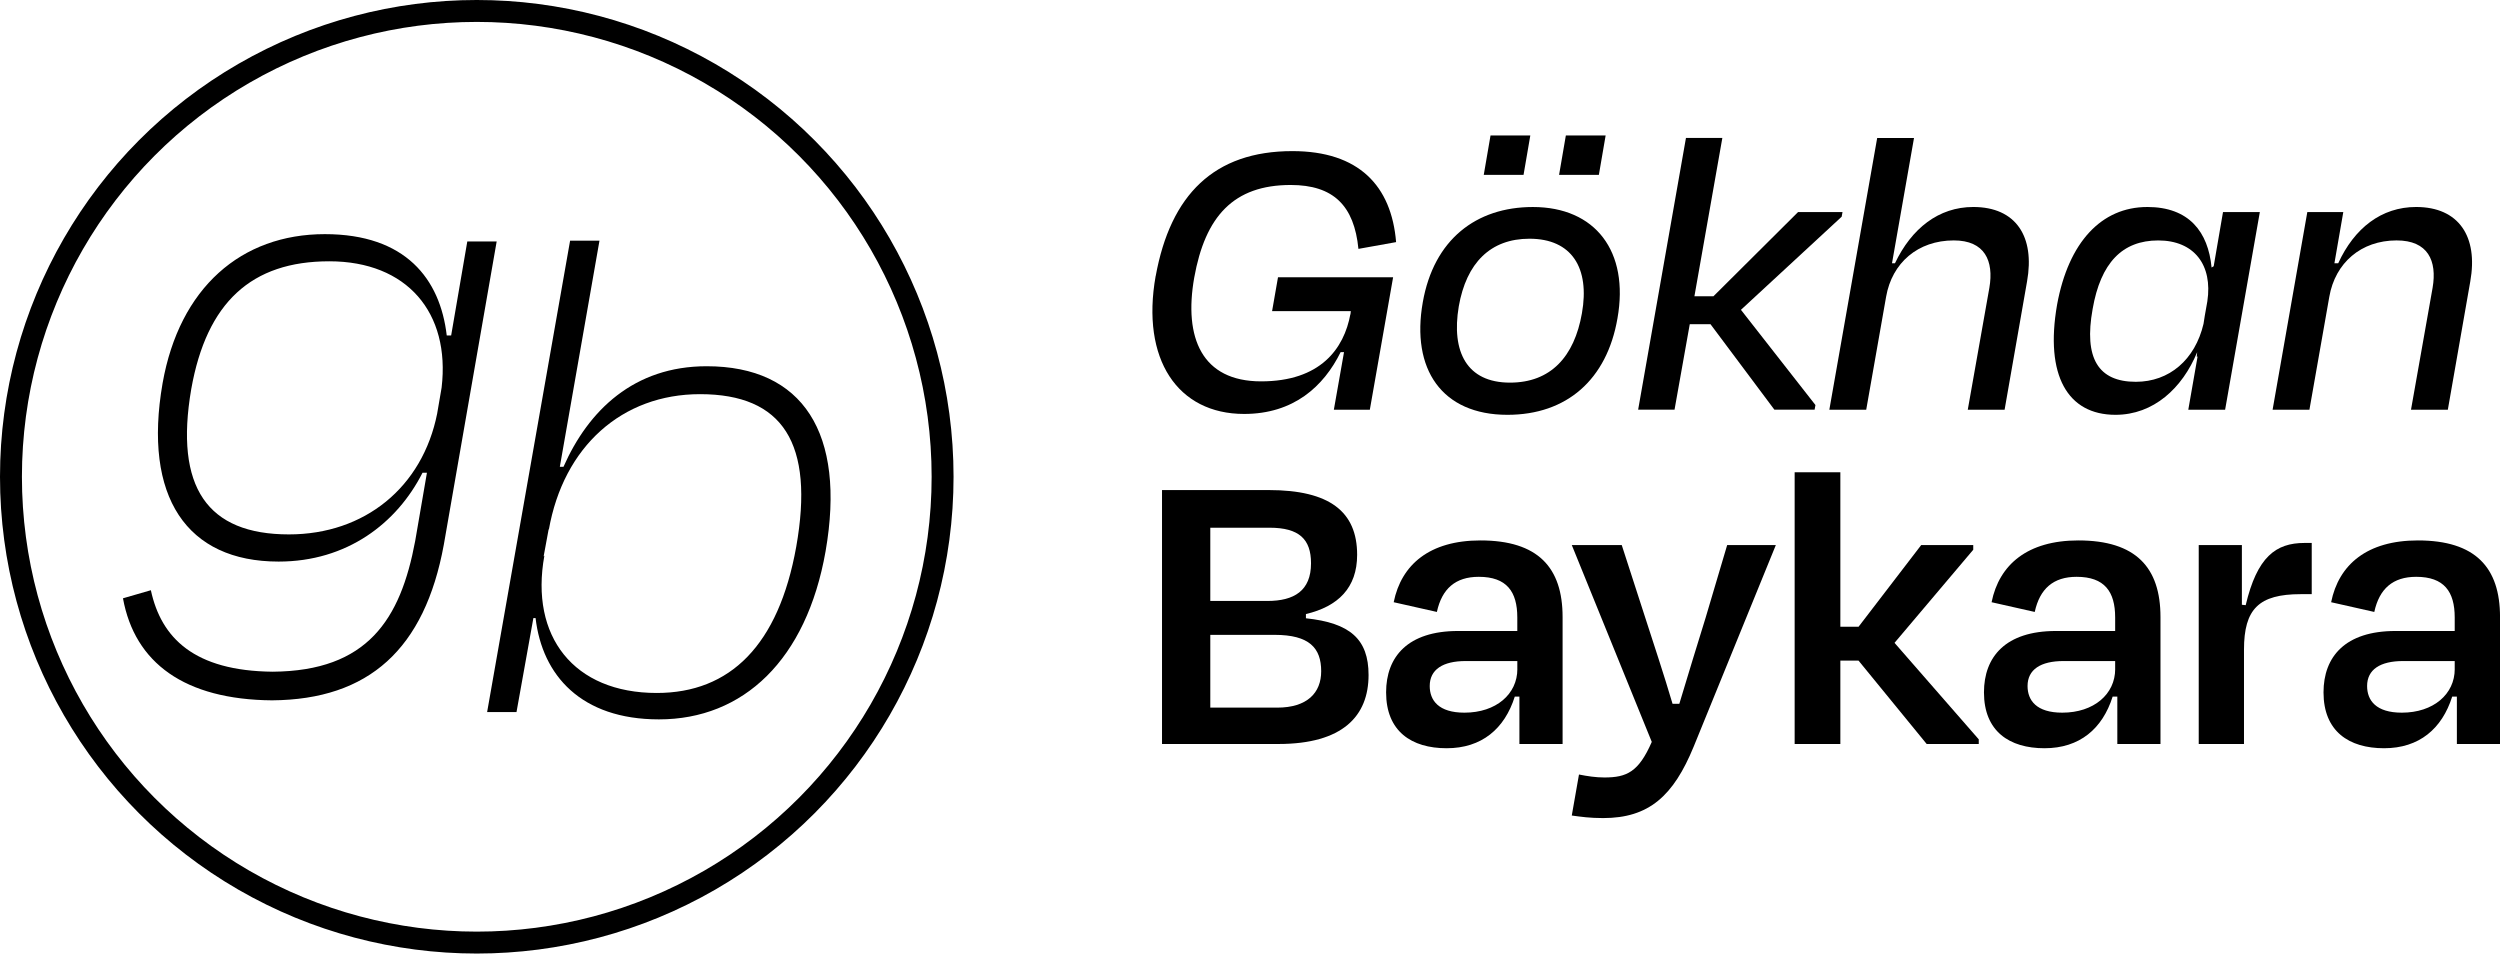
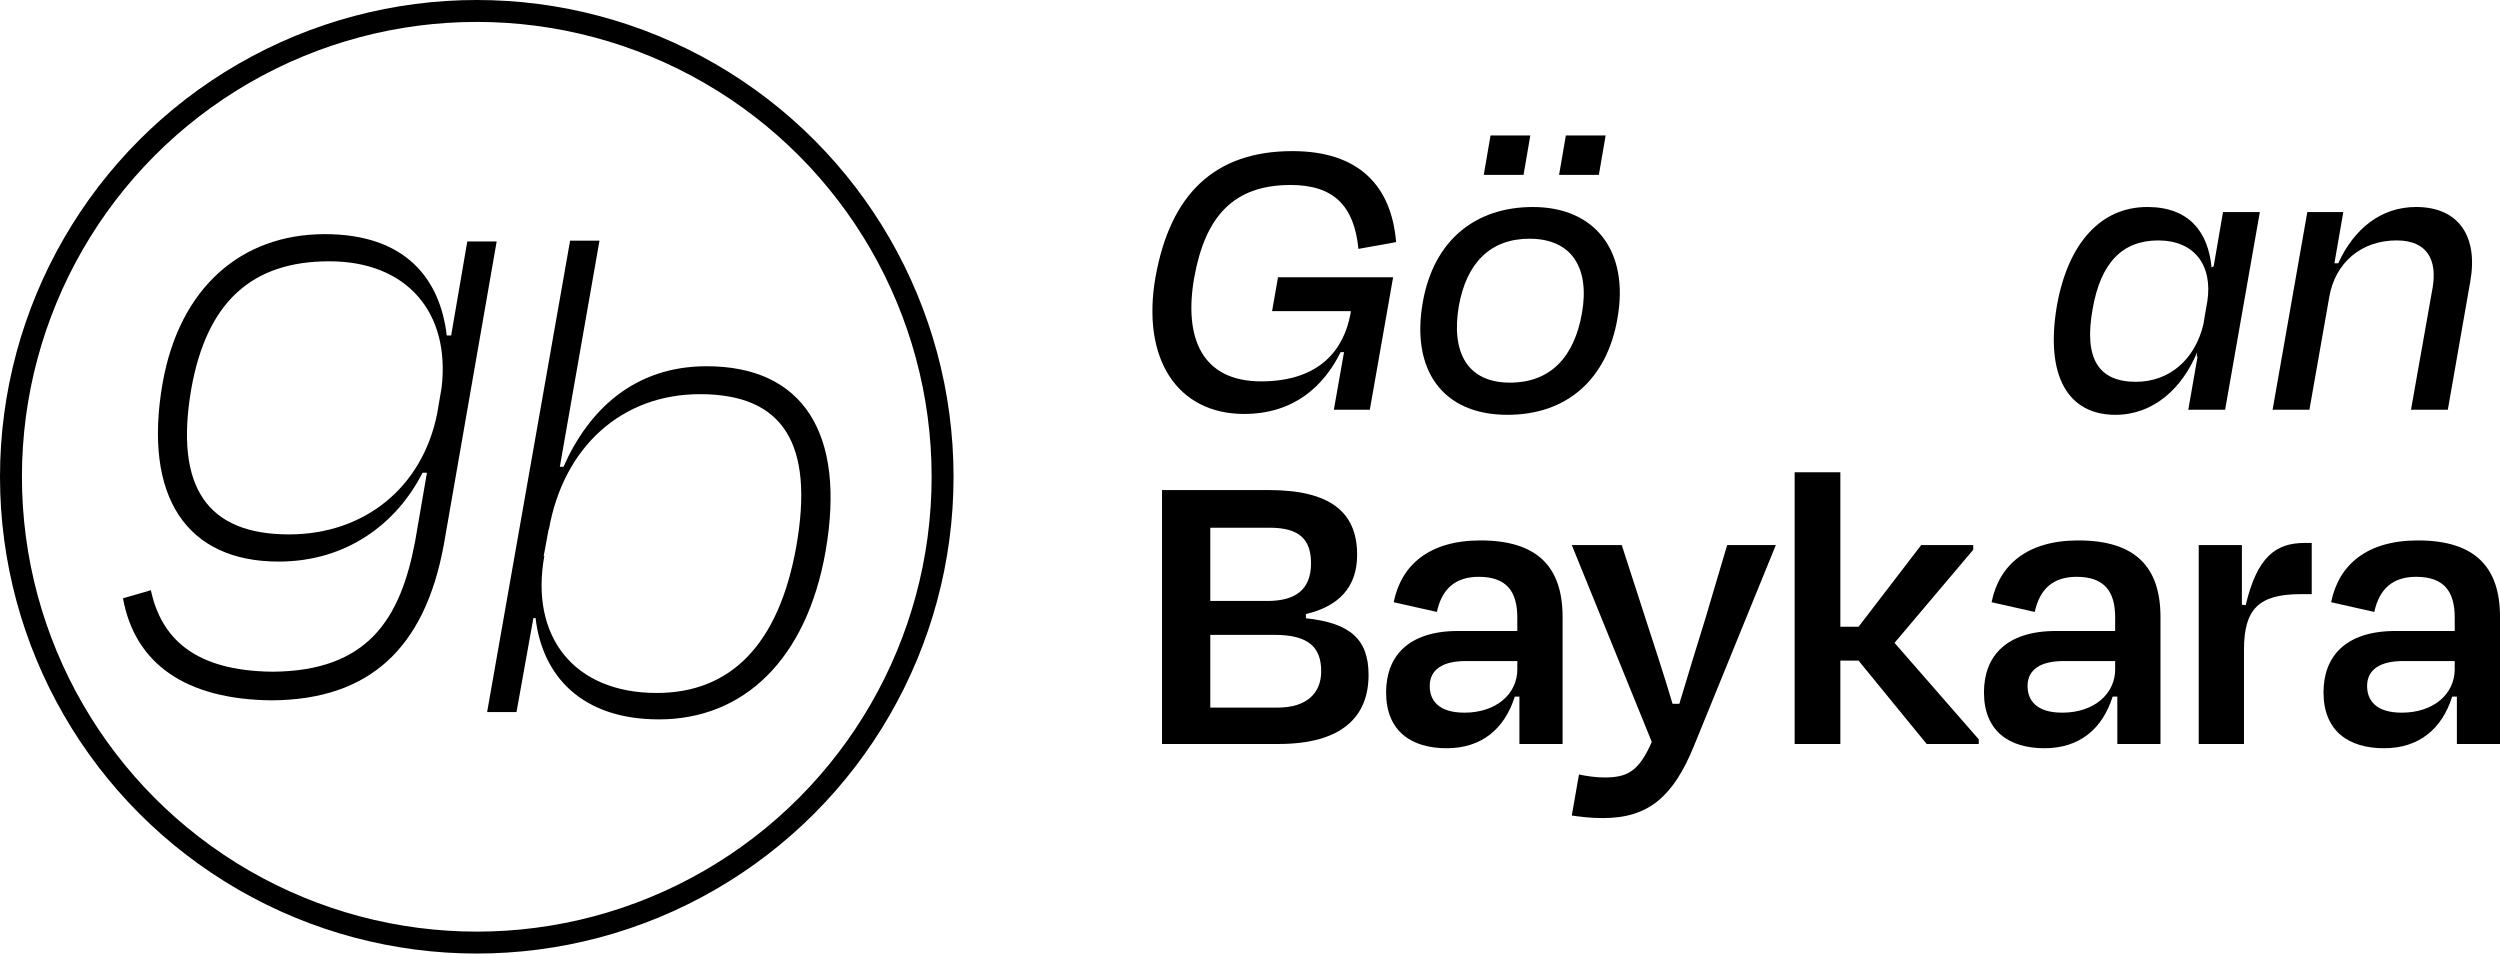
<svg xmlns="http://www.w3.org/2000/svg" id="katman_2" data-name="katman 2" viewBox="0 0 912.38 348">
  <defs>
    <style>
      .cls-1 {
        fill: #000;
        stroke-width: 0px;
      }

      .cls-2 {
        fill: none;
        stroke: #000;
        stroke-miterlimit: 10;
        stroke-width: 8px;
      }
    </style>
  </defs>
  <g id="katman_1" data-name="katman 1">
    <g>
      <g>
        <path class="cls-1" d="M421.78,100.72c5.41-29.66,21.32-45.57,49.89-45.57,24.25,0,36.15,12.67,37.84,33.21l-13.75,2.47c-1.54-15.76-9.11-23.32-24.71-23.32-20.85,0-31.2,11.43-35.22,33.83-3.86,21.93,2.78,37.84,24.41,37.84s30.27-11.89,32.59-24.56v.31l.15-1.39h-28.73l2.16-12.36h42.01l-8.5,48.35h-13.13l3.71-21.01h-1.24c-6.18,12.51-17.15,22.55-35.22,22.55-24.25,0-37.69-19.93-32.28-50.36Z" />
        <path class="cls-1" d="M519.25,110.3c4.02-22.86,19.46-34.75,40.16-34.75,22.86,0,35.22,16.22,30.89,40.62-3.86,22.4-18.54,35.22-40.16,35.22-23.94,0-35.22-16.68-30.89-41.09ZM532.38,111.84c-2.78,16.53,2.93,27.8,18.69,27.8,14.83,0,23.48-9.42,26.26-25.33,2.93-16.53-3.71-27.19-19.15-27.19-14.21,0-23.02,8.8-25.8,24.71ZM558.49,49.44l-2.47,14.37h-14.52l2.47-14.37h14.52ZM585.98,49.44l-2.47,14.37h-14.52l2.47-14.37h14.52Z" />
-         <path class="cls-1" d="M618.37,108.13h6.95l30.89-30.74h16.22l-.31,1.7-36.76,33.98,27.19,34.75-.31,1.7h-14.67l-23.32-31.2h-7.57l-5.56,31.2h-13.28l17.45-99.17h13.28l-10.19,57.77Z" />
-         <path class="cls-1" d="M681.06,149.53h-13.44l17.46-99.17h13.44l-8.03,45.72h1.08c6.02-12.67,15.91-20.54,28.58-20.54,15.6,0,22.55,10.81,19.62,27.19l-8.19,46.8h-13.44l7.88-44.49c1.7-9.89-1.7-17.3-12.97-17.3-13.13,0-22.55,8.19-24.71,20.54l-7.26,41.24Z" />
        <path class="cls-1" d="M783.64,75.54c15.29,0,22.24,9.11,23.48,22.09l.77-.46,3.4-19.77h13.44l-12.67,72.14h-13.44l3.4-19.46-.31.15.15-1.7c-5.41,13.13-15.91,22.86-29.81,22.86-17.46,0-25.8-14.37-21.32-40.16,4.17-22.86,16.22-35.68,32.9-35.68ZM804.18,118.17l.46-2.93.93-5.25c2.01-13.28-4.79-22.24-17.92-22.24s-21.01,8.19-23.94,25.02c-3.24,17.92,2.01,26.57,15.76,26.57,12.2,0,21.62-8.03,24.71-21.16Z" />
        <path class="cls-1" d="M842.83,149.53h-13.44l12.67-72.14h13.13l-3.24,18.69h1.39c5.87-12.82,15.76-20.54,28.42-20.54,15.6,0,22.71,10.81,19.77,27.19l-8.19,46.8h-13.44l7.88-44.49c1.7-9.89-1.7-17.3-13.13-17.3-12.98,0-22.4,8.19-24.56,20.54l-7.26,41.24Z" />
        <path class="cls-1" d="M424.09,178.85h38.92c22.24,0,32.28,7.88,32.28,23.63,0,12.05-6.95,18.84-18.69,21.62v1.54c16.06,1.7,22.86,7.57,22.86,20.7,0,14.98-9.42,25.18-32.9,25.18h-42.48v-92.68ZM441.7,192.6v26.72h20.85c9.73,0,15.91-3.71,15.91-13.75,0-8.8-4.33-12.98-15.14-12.98h-21.62ZM441.7,231.68v26.57h24.41c10.97,0,16.06-5.41,16.06-13.28,0-8.5-4.33-13.28-16.99-13.28h-23.48Z" />
        <path class="cls-1" d="M554.52,254.23h-1.7c-3.71,11.74-12.05,18.84-24.87,18.84s-22.09-6.18-22.09-20.39c0-12.98,7.88-22.4,26.26-22.4h21.62v-4.94c0-9.42-3.86-14.83-14.06-14.83-8.5,0-13.44,4.33-15.29,12.82l-15.76-3.55c2.78-13.75,13.13-22.55,31.67-22.55,21.01,0,29.97,9.89,29.97,27.96v46.34h-15.76v-17.3ZM553.75,244.19v-2.94h-18.84c-8.34,0-13.13,3.09-13.13,9.11,0,5.25,3.24,9.73,12.67,9.73,11.58,0,19.31-6.8,19.31-15.91Z" />
        <path class="cls-1" d="M573.62,297.64l2.63-14.98c3.09.62,6.18,1.08,9.27,1.08,8.19,0,12.51-2.01,17.3-12.98l-29.19-71.83h18.23l8.5,26.26c2.93,9.11,6.95,21.16,10.04,31.67h2.47c3.24-10.81,6.8-22.4,9.58-31.36l7.88-26.57h17.76l-29.97,73.53c-7.41,18.07-16.37,26.1-33.06,26.1-4.79,0-8.03-.46-11.43-.93Z" />
        <path class="cls-1" d="M671.64,228.74h6.64l22.86-29.81h19v1.7l-28.73,33.98,30.74,35.22v1.7h-19l-24.87-30.43h-6.64v30.43h-16.68v-99.17h16.68v56.38Z" />
        <path class="cls-1" d="M772.71,254.23h-1.7c-3.71,11.74-12.05,18.84-24.87,18.84s-22.09-6.18-22.09-20.39c0-12.98,7.88-22.4,26.26-22.4h21.62v-4.94c0-9.42-3.86-14.83-14.06-14.83-8.5,0-13.44,4.33-15.29,12.82l-15.75-3.55c2.78-13.75,13.13-22.55,31.67-22.55,21.01,0,29.97,9.89,29.97,27.96v46.34h-15.75v-17.3ZM771.93,244.19v-2.94h-18.84c-8.34,0-13.13,3.09-13.13,9.11,0,5.25,3.24,9.73,12.67,9.73,11.58,0,19.31-6.8,19.31-15.91Z" />
        <path class="cls-1" d="M802.43,271.53v-72.6h15.75v21.78l1.39.15c4.17-17.61,10.97-22.71,21.47-22.71h2.63v18.69h-4.02c-15.29,0-20.7,5.41-20.7,20.24v34.45h-16.53Z" />
        <path class="cls-1" d="M896.63,254.23h-1.7c-3.71,11.74-12.05,18.84-24.87,18.84s-22.09-6.18-22.09-20.39c0-12.98,7.88-22.4,26.26-22.4h21.62v-4.94c0-9.42-3.86-14.83-14.06-14.83-8.5,0-13.44,4.33-15.29,12.82l-15.75-3.55c2.78-13.75,13.13-22.55,31.67-22.55,21.01,0,29.97,9.89,29.97,27.96v46.34h-15.75v-17.3ZM895.85,244.19v-2.94h-18.84c-8.34,0-13.13,3.09-13.13,9.11,0,5.25,3.24,9.73,12.67,9.73,11.58,0,19.31-6.8,19.31-15.91Z" />
      </g>
      <g>
        <circle class="cls-2" cx="174" cy="174" r="170" />
        <g>
          <path class="cls-1" d="M118.56,85.45c29.47,0,42.07,16.34,44.48,36.98h1.61l5.89-34.3h10.72l-19.29,110.66c-6.97,38.05-27.33,56.54-62.7,56.8-31.89-.27-50.11-13.66-54.39-37.24l10.18-2.95c3.75,17.42,15.81,29.47,44.48,29.74,34.57-.27,46.62-19.02,51.98-47.69l4.29-24.92h-1.61c-9.38,18.49-27.6,32.42-52.52,32.42-33.49,0-49.57-23.58-42.34-65.11,6.16-34.83,28.67-54.39,59.22-54.39ZM159.56,150.83l1.61-9.38c3.22-27.33-12.59-46.09-41-46.09s-44.75,15-50.37,46.62c-6.16,35.9,5.89,53.05,35.64,53.05,27.6,0,48.77-17.15,54.13-44.21Z" />
          <path class="cls-1" d="M204.3,170.37h1.34c9.11-20.63,25.72-36.71,52.25-36.71,35.1,0,50.91,24.38,43.41,67.52-6.97,39.66-30.01,61.36-60.82,61.36-28.4,0-42.6-16.08-45.02-36.98h-.8l-6.16,34.3h-10.72l30.28-172.02h10.72l-14.47,82.53ZM290.58,199.58c6.7-37.78-4.82-55.73-35.1-55.73-28.4,0-49.84,19.02-55.2,49.57v-.54l-1.88,10.18.27-.27c-5.36,29.47,10.72,50.11,41,50.11,26.79,0,44.48-17.42,50.91-53.32Z" />
        </g>
      </g>
    </g>
  </g>
</svg>